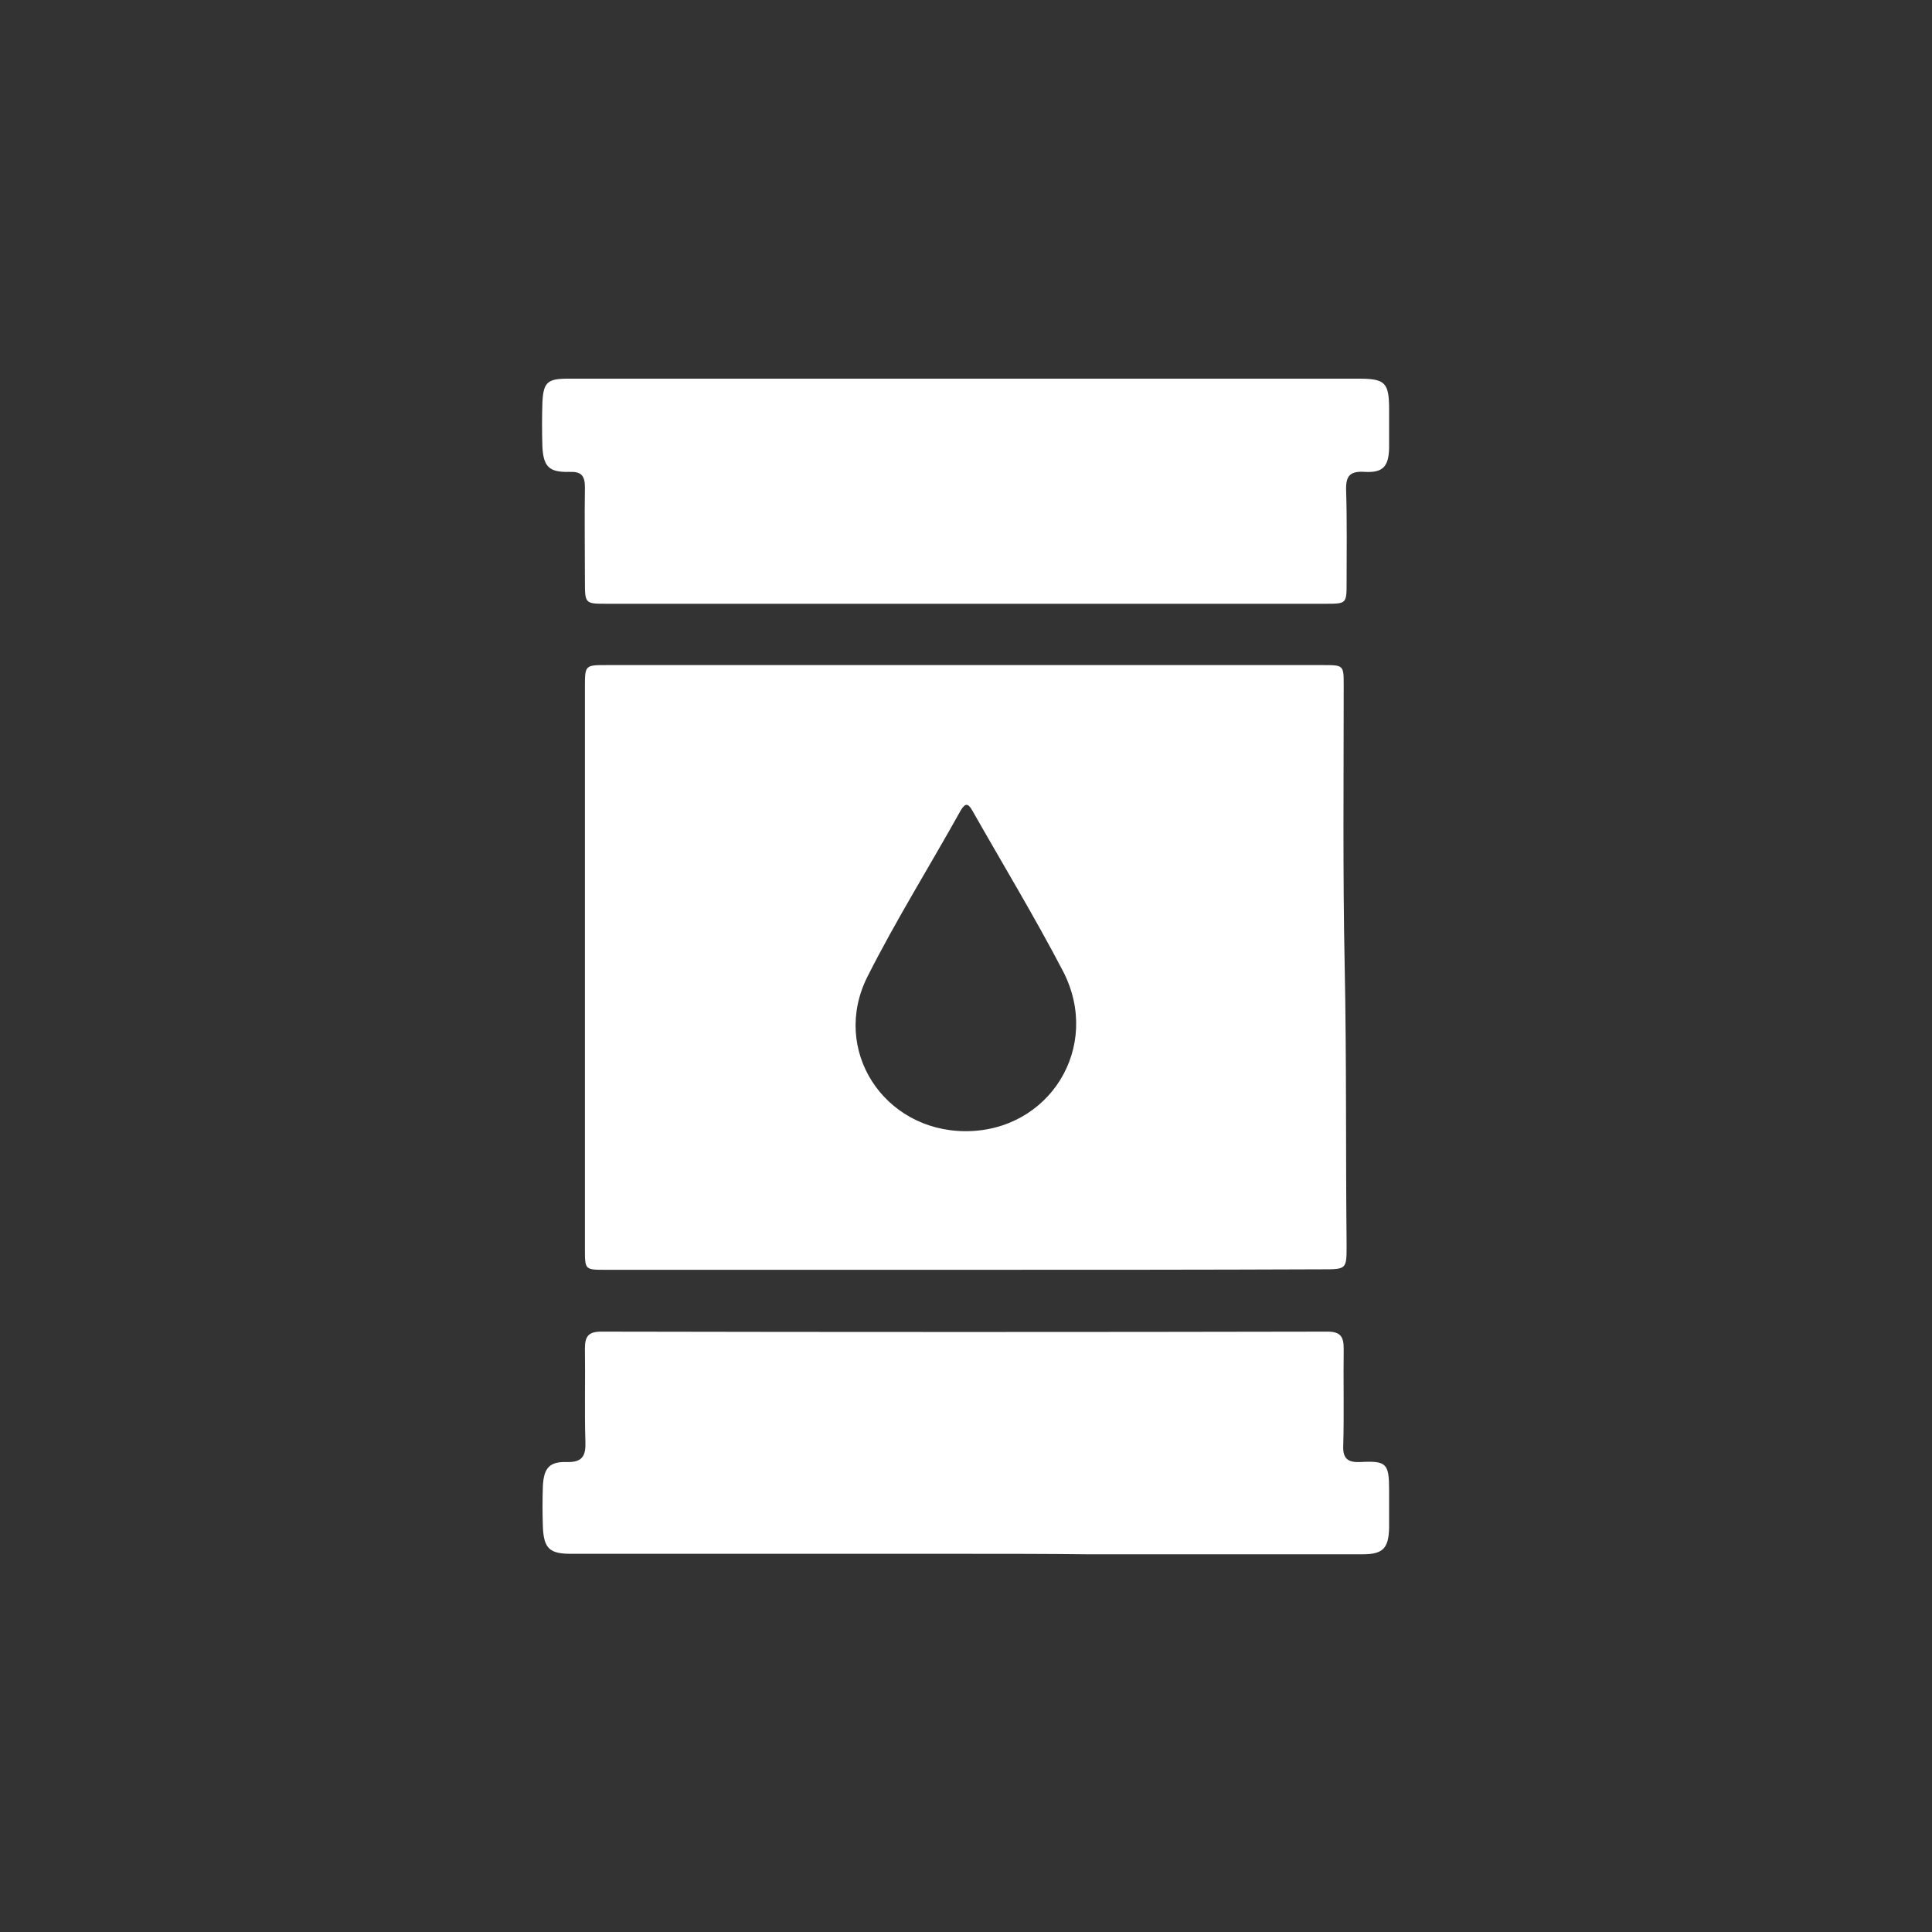
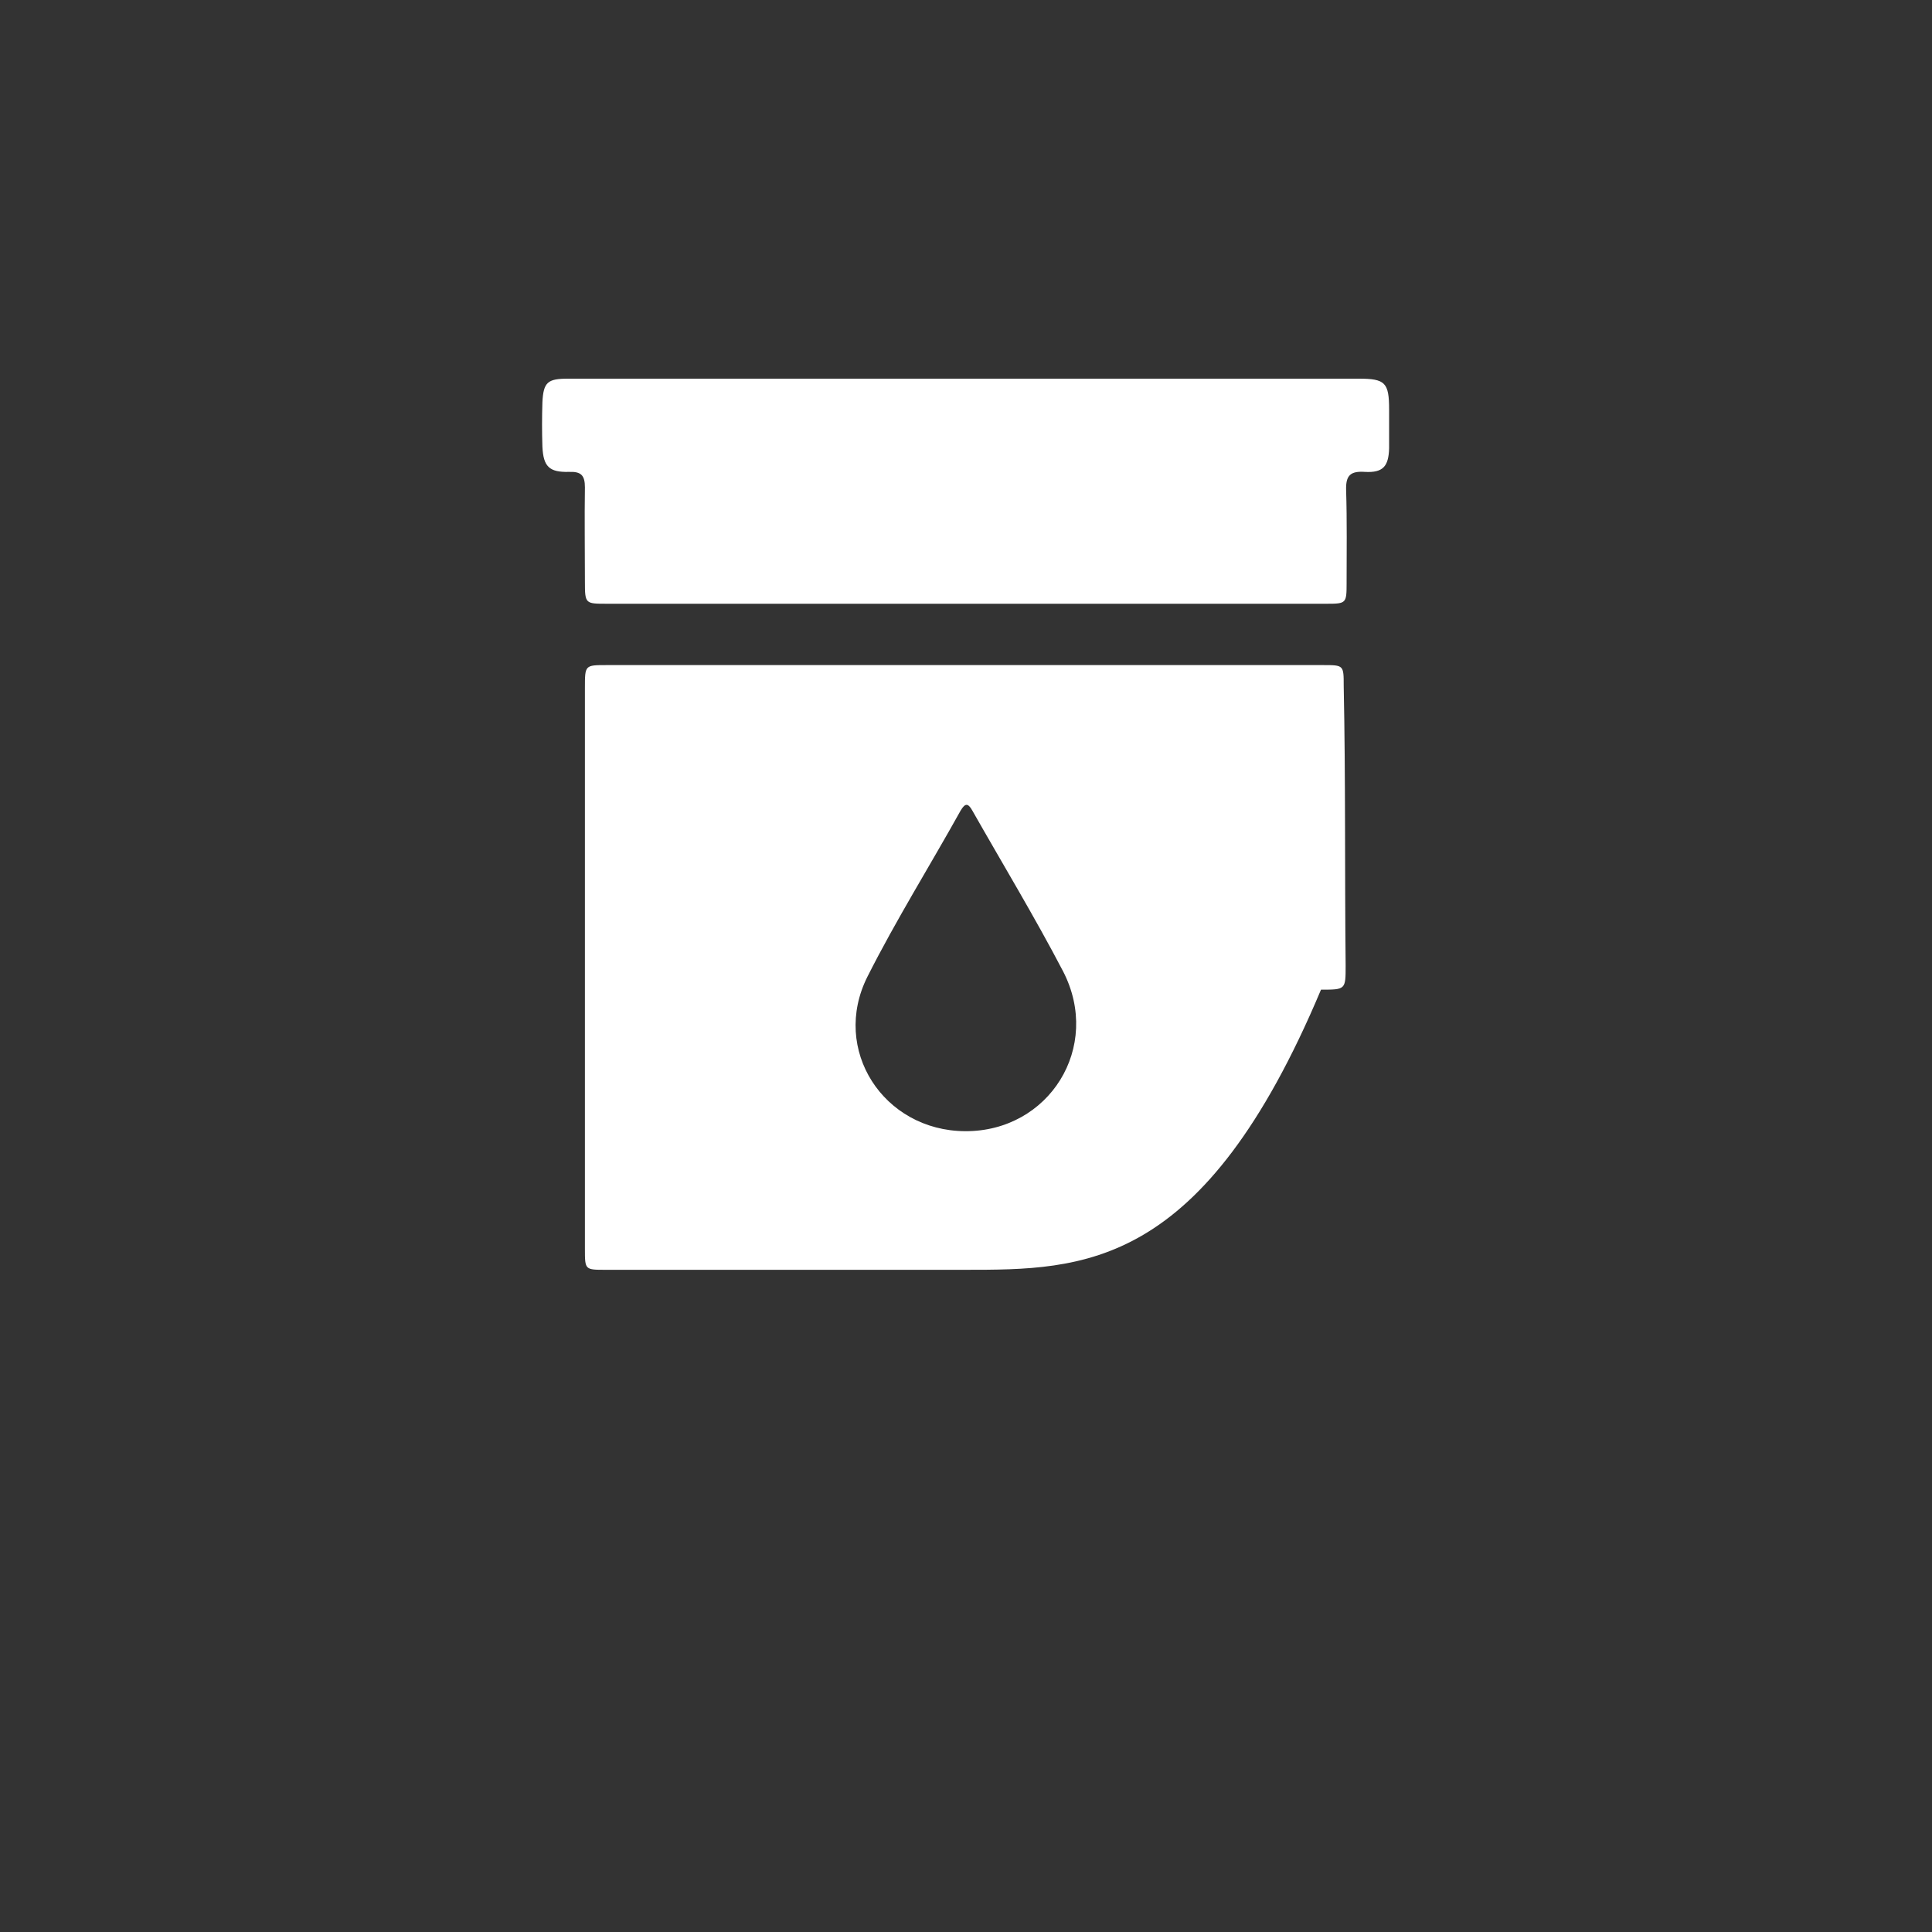
<svg xmlns="http://www.w3.org/2000/svg" version="1.1" id="Layer_1" x="0px" y="0px" viewBox="0 0 40 40" style="enable-background:new 0 0 40 40;" xml:space="preserve">
  <rect x="0" y="0" width="40" height="40" fill="#333333" stroke="none" />
  <style type="text/css">
	.st0{fill:#FF0000;}
	.st1{fill:#FFFFFF;}
	.st2{fill:#999999;}
	.st3{fill:#4D4D4D;}
</style>
  <g>
-     <path class="st1" d="M19.97,26.29c-2.48,0-4.95,0-7.43,0c-0.43,0-0.43,0-0.43-0.43c0-3.87,0-7.74,0-11.62c0-0.47,0-0.47,0.45-0.47   c4.94,0,9.88,0,14.83,0c0.43,0,0.43,0,0.43,0.43c0,1.93-0.02,3.86,0.02,5.79c0.04,1.93,0.02,3.86,0.04,5.79c0,0.5,0,0.5-0.51,0.5   C24.91,26.29,22.44,26.29,19.97,26.29z M19.98,23.42c1.74,0.01,2.84-1.74,2.03-3.31c-0.59-1.13-1.25-2.22-1.88-3.33   c-0.09-0.16-0.15-0.15-0.24,0c-0.64,1.15-1.34,2.27-1.93,3.44C17.2,21.73,18.29,23.41,19.98,23.42z" />
+     <path class="st1" d="M19.97,26.29c-2.48,0-4.95,0-7.43,0c-0.43,0-0.43,0-0.43-0.43c0-3.87,0-7.74,0-11.62c0-0.47,0-0.47,0.45-0.47   c4.94,0,9.88,0,14.83,0c0.43,0,0.43,0,0.43,0.43c0.04,1.93,0.02,3.86,0.04,5.79c0,0.5,0,0.5-0.51,0.5   C24.91,26.29,22.44,26.29,19.97,26.29z M19.98,23.42c1.74,0.01,2.84-1.74,2.03-3.31c-0.59-1.13-1.25-2.22-1.88-3.33   c-0.09-0.16-0.15-0.15-0.24,0c-0.64,1.15-1.34,2.27-1.93,3.44C17.2,21.73,18.29,23.41,19.98,23.42z" />
    <path class="st1" d="M19.99,12.5c-2.48,0-4.95,0-7.43,0c-0.44,0-0.45,0-0.45-0.45c0-0.65-0.01-1.31,0-1.96   c0-0.25-0.08-0.33-0.33-0.32c-0.41,0.01-0.53-0.11-0.55-0.52c-0.01-0.31-0.01-0.61,0-0.92c0.02-0.42,0.11-0.49,0.53-0.49   c1.82,0,3.64,0,5.47,0c3.63,0,7.27,0,10.9,0c0.55,0,0.63,0.08,0.63,0.64c0,0.27,0,0.53,0,0.8c-0.01,0.38-0.13,0.51-0.5,0.49   c-0.3-0.02-0.4,0.07-0.39,0.38c0.02,0.64,0.01,1.29,0.01,1.93c0,0.41-0.01,0.42-0.41,0.42C24.98,12.5,22.48,12.5,19.99,12.5z" />
-     <path class="st1" d="M19.99,32.17c-2.72,0-5.45,0-8.17,0c-0.44,0-0.56-0.11-0.58-0.55c-0.01-0.29-0.01-0.57,0-0.86   c0.02-0.37,0.14-0.5,0.49-0.49c0.33,0.01,0.4-0.13,0.39-0.42c-0.02-0.64,0-1.29-0.01-1.93c0-0.25,0.07-0.35,0.34-0.35   c5.01,0.01,10.02,0.01,15.03,0c0.26,0,0.34,0.09,0.34,0.35c-0.01,0.67,0.01,1.35-0.01,2.02c-0.01,0.27,0.11,0.34,0.35,0.33   c0.55-0.03,0.6,0.03,0.6,0.59c0,0.26,0,0.52,0,0.77c-0.01,0.43-0.13,0.55-0.55,0.55c-1.9,0-3.8,0-5.7,0   C21.67,32.17,20.83,32.17,19.99,32.17z" />
  </g>
</svg>